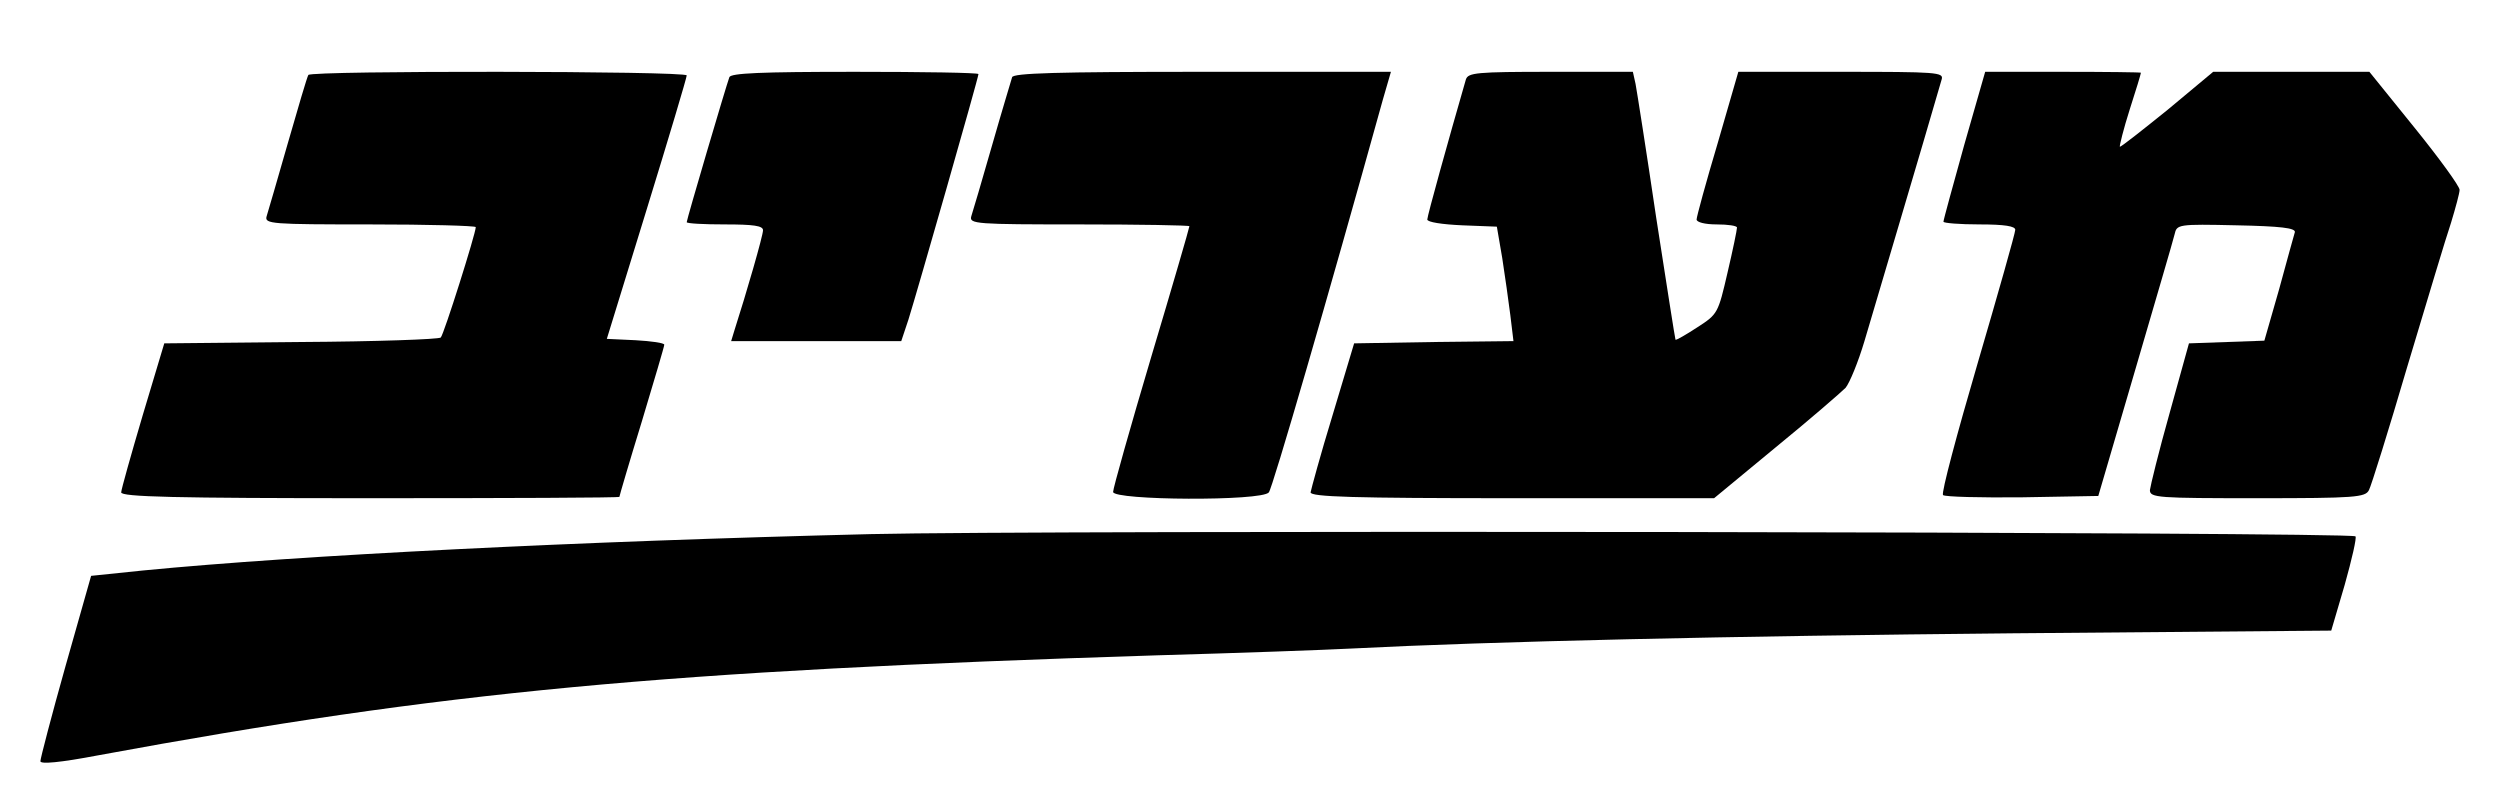
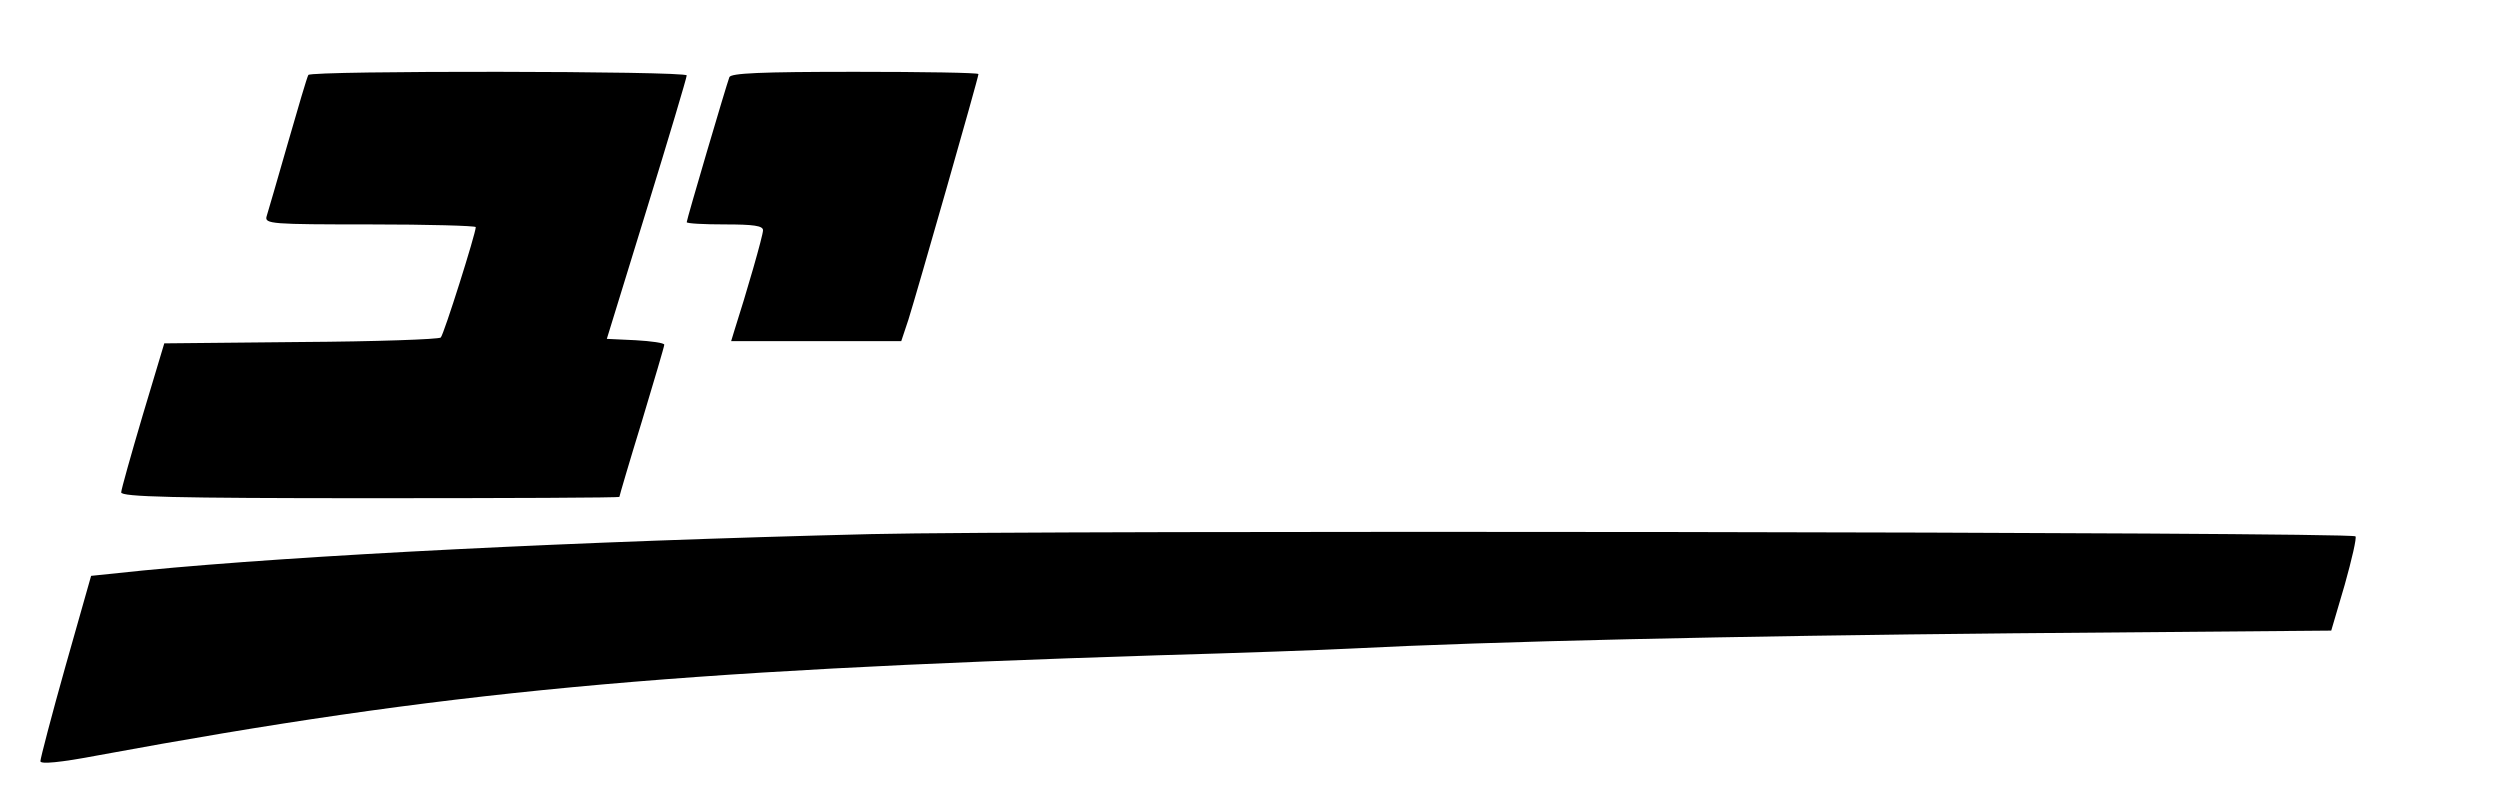
<svg xmlns="http://www.w3.org/2000/svg" version="1.0" width="557pt" height="181pt" viewBox="0 0 557 181" preserveAspectRatio="xMidYMid meet">
  <g transform="translate(0,181) scale(0.1,-0.1)" fill="#000000" stroke="none">
    <path d="M687 1643 c-3 -5 -23 -73 -46 -153 -23 -80 -44 -153 -47 -162 -5 -17 11 -18 230 -18 130 0 236 -3 236 -6 0 -14 -71 -239 -78 -246 -4 -4 -145 -9 -312 -10 l-304 -3 -48 -160 c-26 -88 -48 -166 -48 -172 0 -10 118 -13 555 -13 305 0 555 1 555 3 0 2 22 77 50 168 27 90 50 167 50 171 0 4 -29 8 -64 10 l-64 3 89 289 c49 159 89 293 89 298 0 10 -837 11 -843 1z" />
    <path d="M1625 1638 c-8 -22 -95 -317 -95 -323 0 -3 38 -5 85 -5 64 0 85 -3 85 -13 0 -12 -37 -140 -64 -224 l-7 -23 190 0 189 0 16 48 c18 57 156 539 156 547 0 3 -124 5 -275 5 -211 0 -277 -3 -280 -12z" />
-     <path d="M2255 1638 c-2 -7 -23 -76 -45 -153 -22 -77 -43 -148 -46 -157 -5 -17 11 -18 240 -18 135 0 246 -2 246 -4 0 -3 -38 -134 -85 -291 -47 -158 -85 -293 -85 -301 0 -19 332 -21 347 -1 8 9 131 432 254 875 l18 62 -420 0 c-327 0 -421 -3 -424 -12z" />
-     <path d="M3266 1633 c-39 -135 -86 -304 -86 -312 0 -6 33 -11 78 -13 l77 -3 12 -70 c6 -38 14 -96 18 -127 l7 -58 -178 -2 -177 -3 -48 -160 c-27 -88 -48 -166 -49 -172 0 -10 96 -13 449 -13 l450 0 138 114 c76 62 145 122 155 132 9 11 28 57 42 104 19 65 132 444 172 583 5 16 -10 17 -224 17 l-229 0 -46 -159 c-26 -87 -47 -164 -47 -170 0 -6 18 -11 45 -11 25 0 45 -3 45 -7 0 -5 -9 -49 -21 -100 -21 -91 -22 -93 -67 -122 -26 -17 -47 -29 -49 -28 -1 2 -20 124 -43 272 -22 149 -43 282 -46 298 l-6 27 -183 0 c-166 0 -184 -2 -189 -17z" />
-     <path d="M4376 1486 c-25 -90 -46 -166 -46 -170 0 -3 36 -6 80 -6 57 0 80 -4 80 -12 0 -7 -38 -141 -84 -298 -46 -157 -81 -288 -77 -293 4 -4 84 -6 177 -5 l169 3 82 280 c45 154 85 290 88 303 5 22 7 23 138 20 98 -2 131 -6 130 -15 -2 -7 -18 -64 -35 -127 l-33 -115 -84 -3 -84 -3 -43 -155 c-24 -85 -43 -163 -44 -172 0 -17 18 -18 240 -18 218 0 240 2 248 18 5 9 44 134 86 277 43 143 86 287 97 319 10 33 19 66 19 73 0 8 -45 70 -100 138 l-101 125 -174 0 -174 0 -102 -85 c-57 -46 -104 -83 -106 -82 -1 2 8 39 22 83 14 43 25 80 25 82 0 1 -78 2 -174 2 l-173 0 -47 -164z" />
    <path d="M1940 620 c-653 -16 -1272 -47 -1621 -81 l-116 -12 -57 -201 c-31 -110 -56 -206 -56 -212 0 -7 44 -3 128 13 775 143 1259 188 2362 223 179 5 372 12 430 15 312 16 843 28 1475 34 l709 6 30 102 c16 57 27 105 24 108 -10 10 -2926 14 -3308 5z" />
  </g>
</svg>